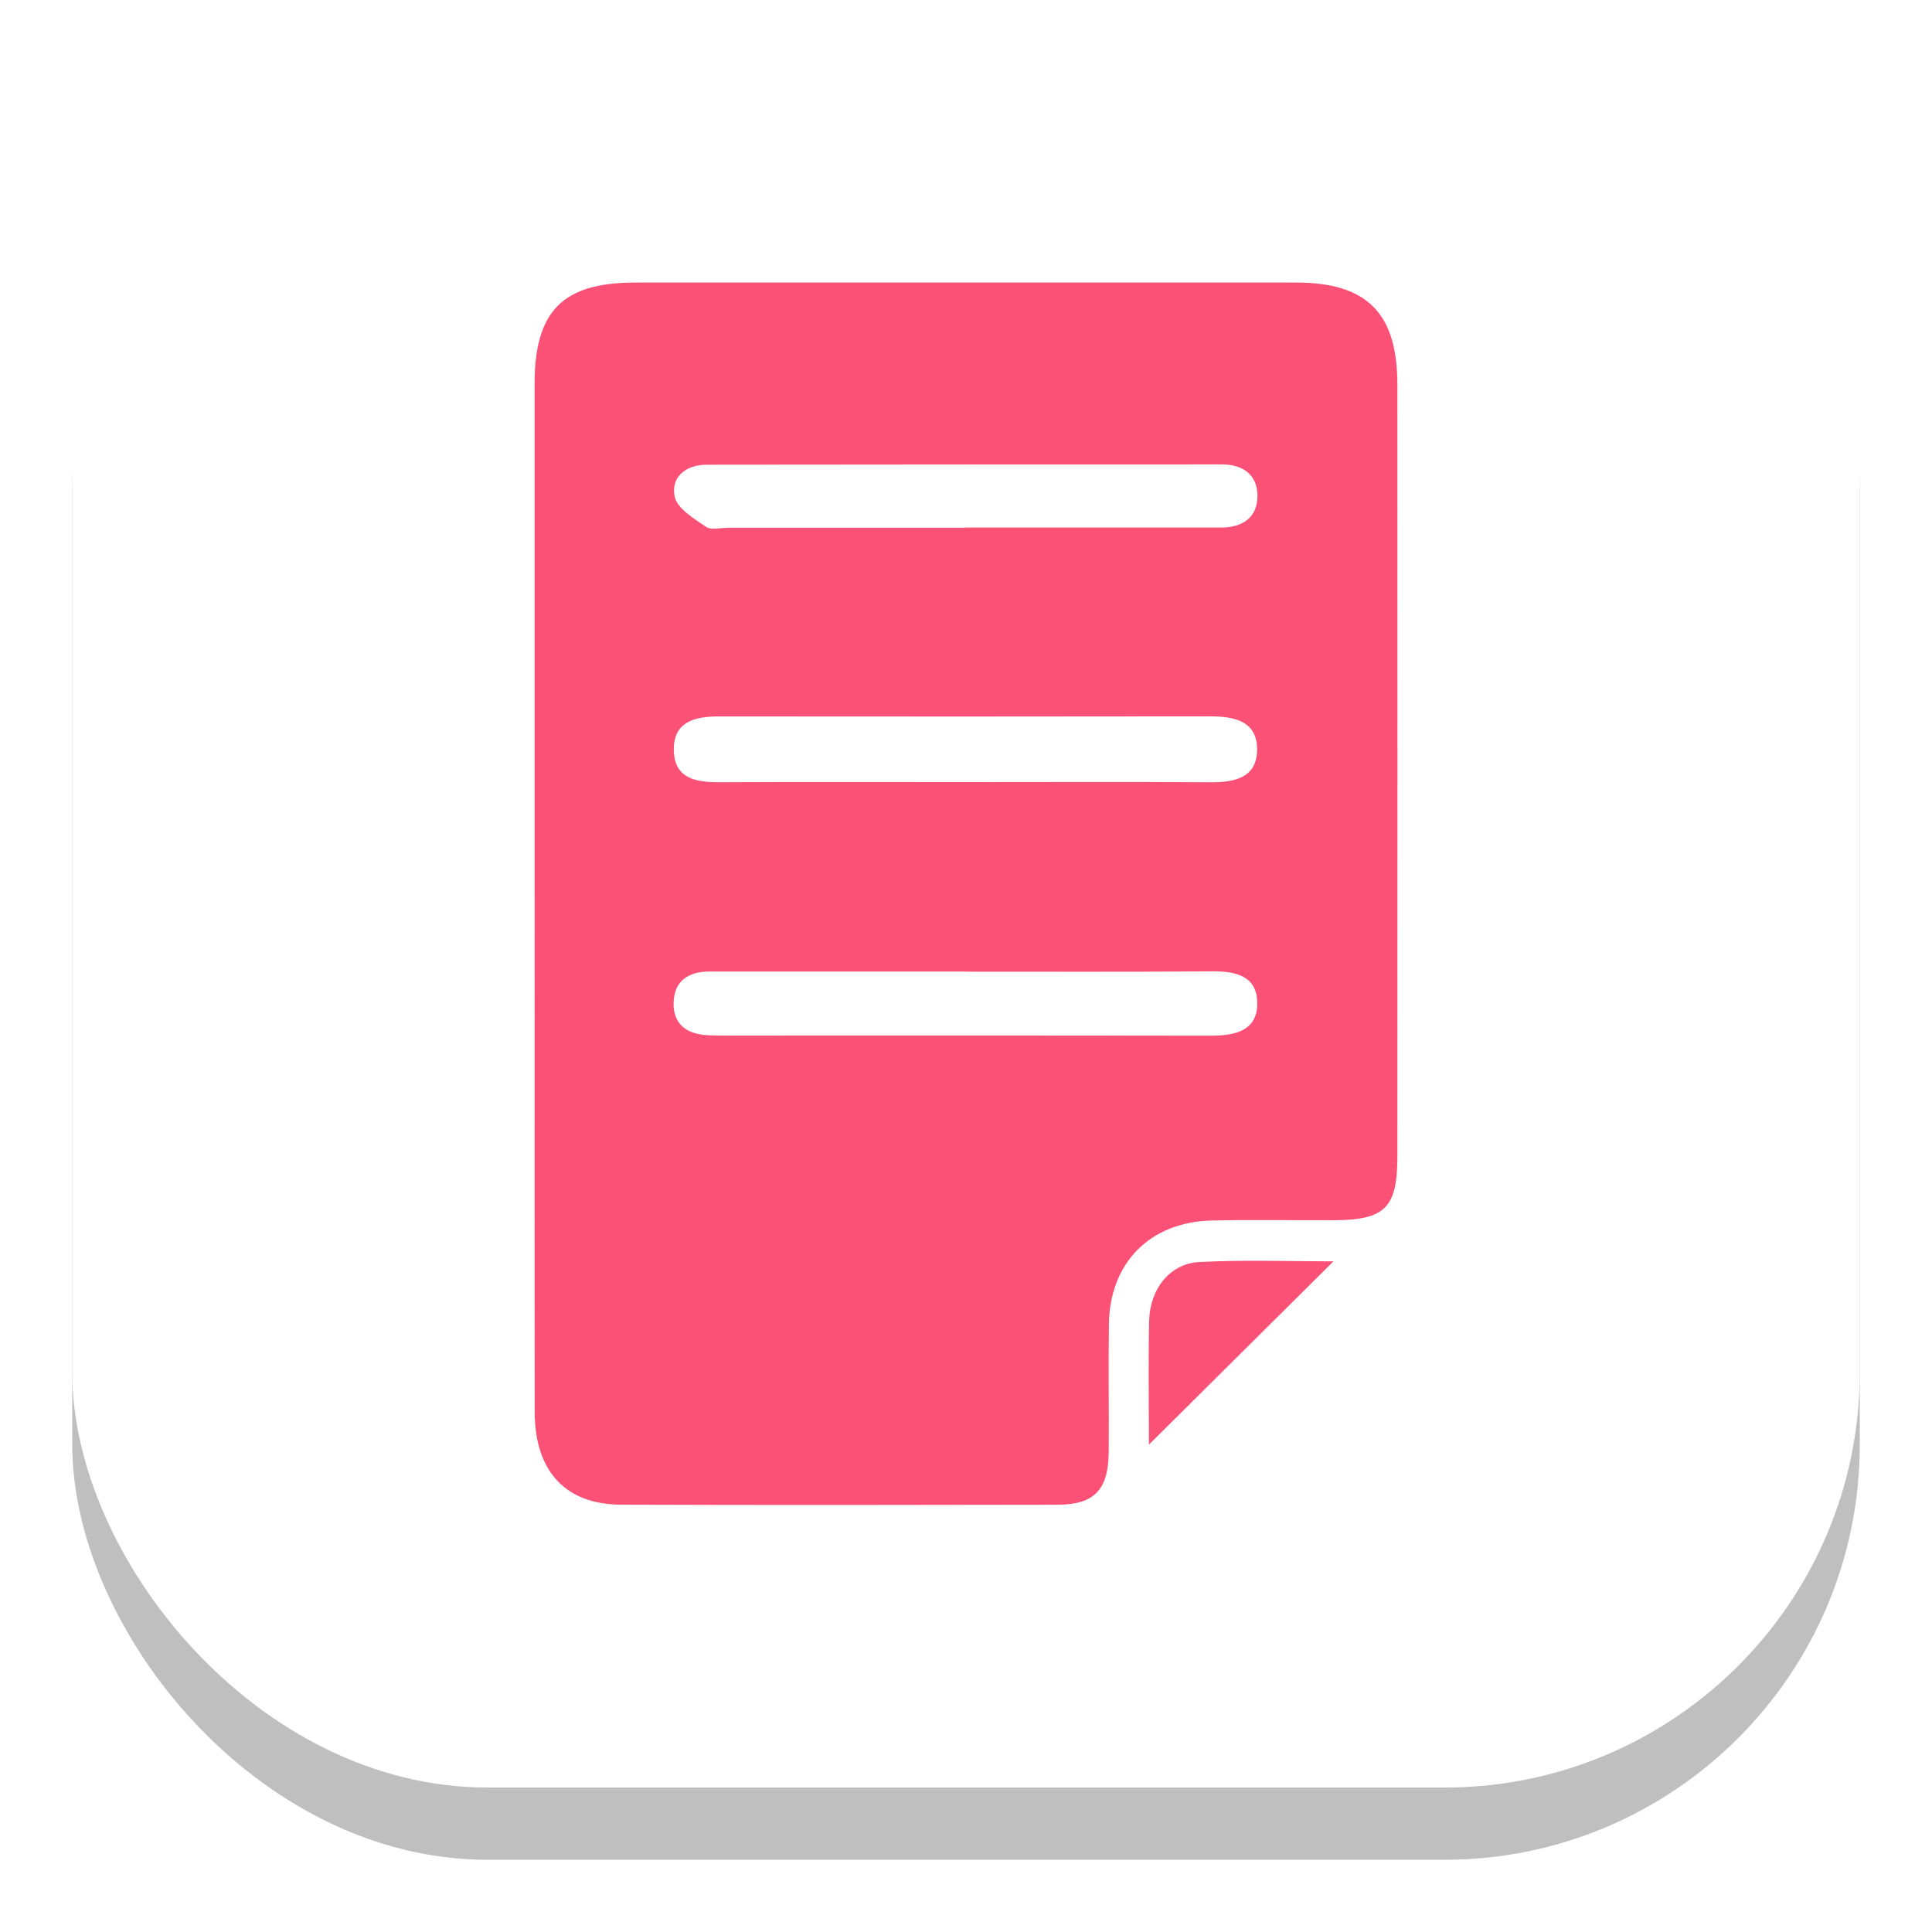
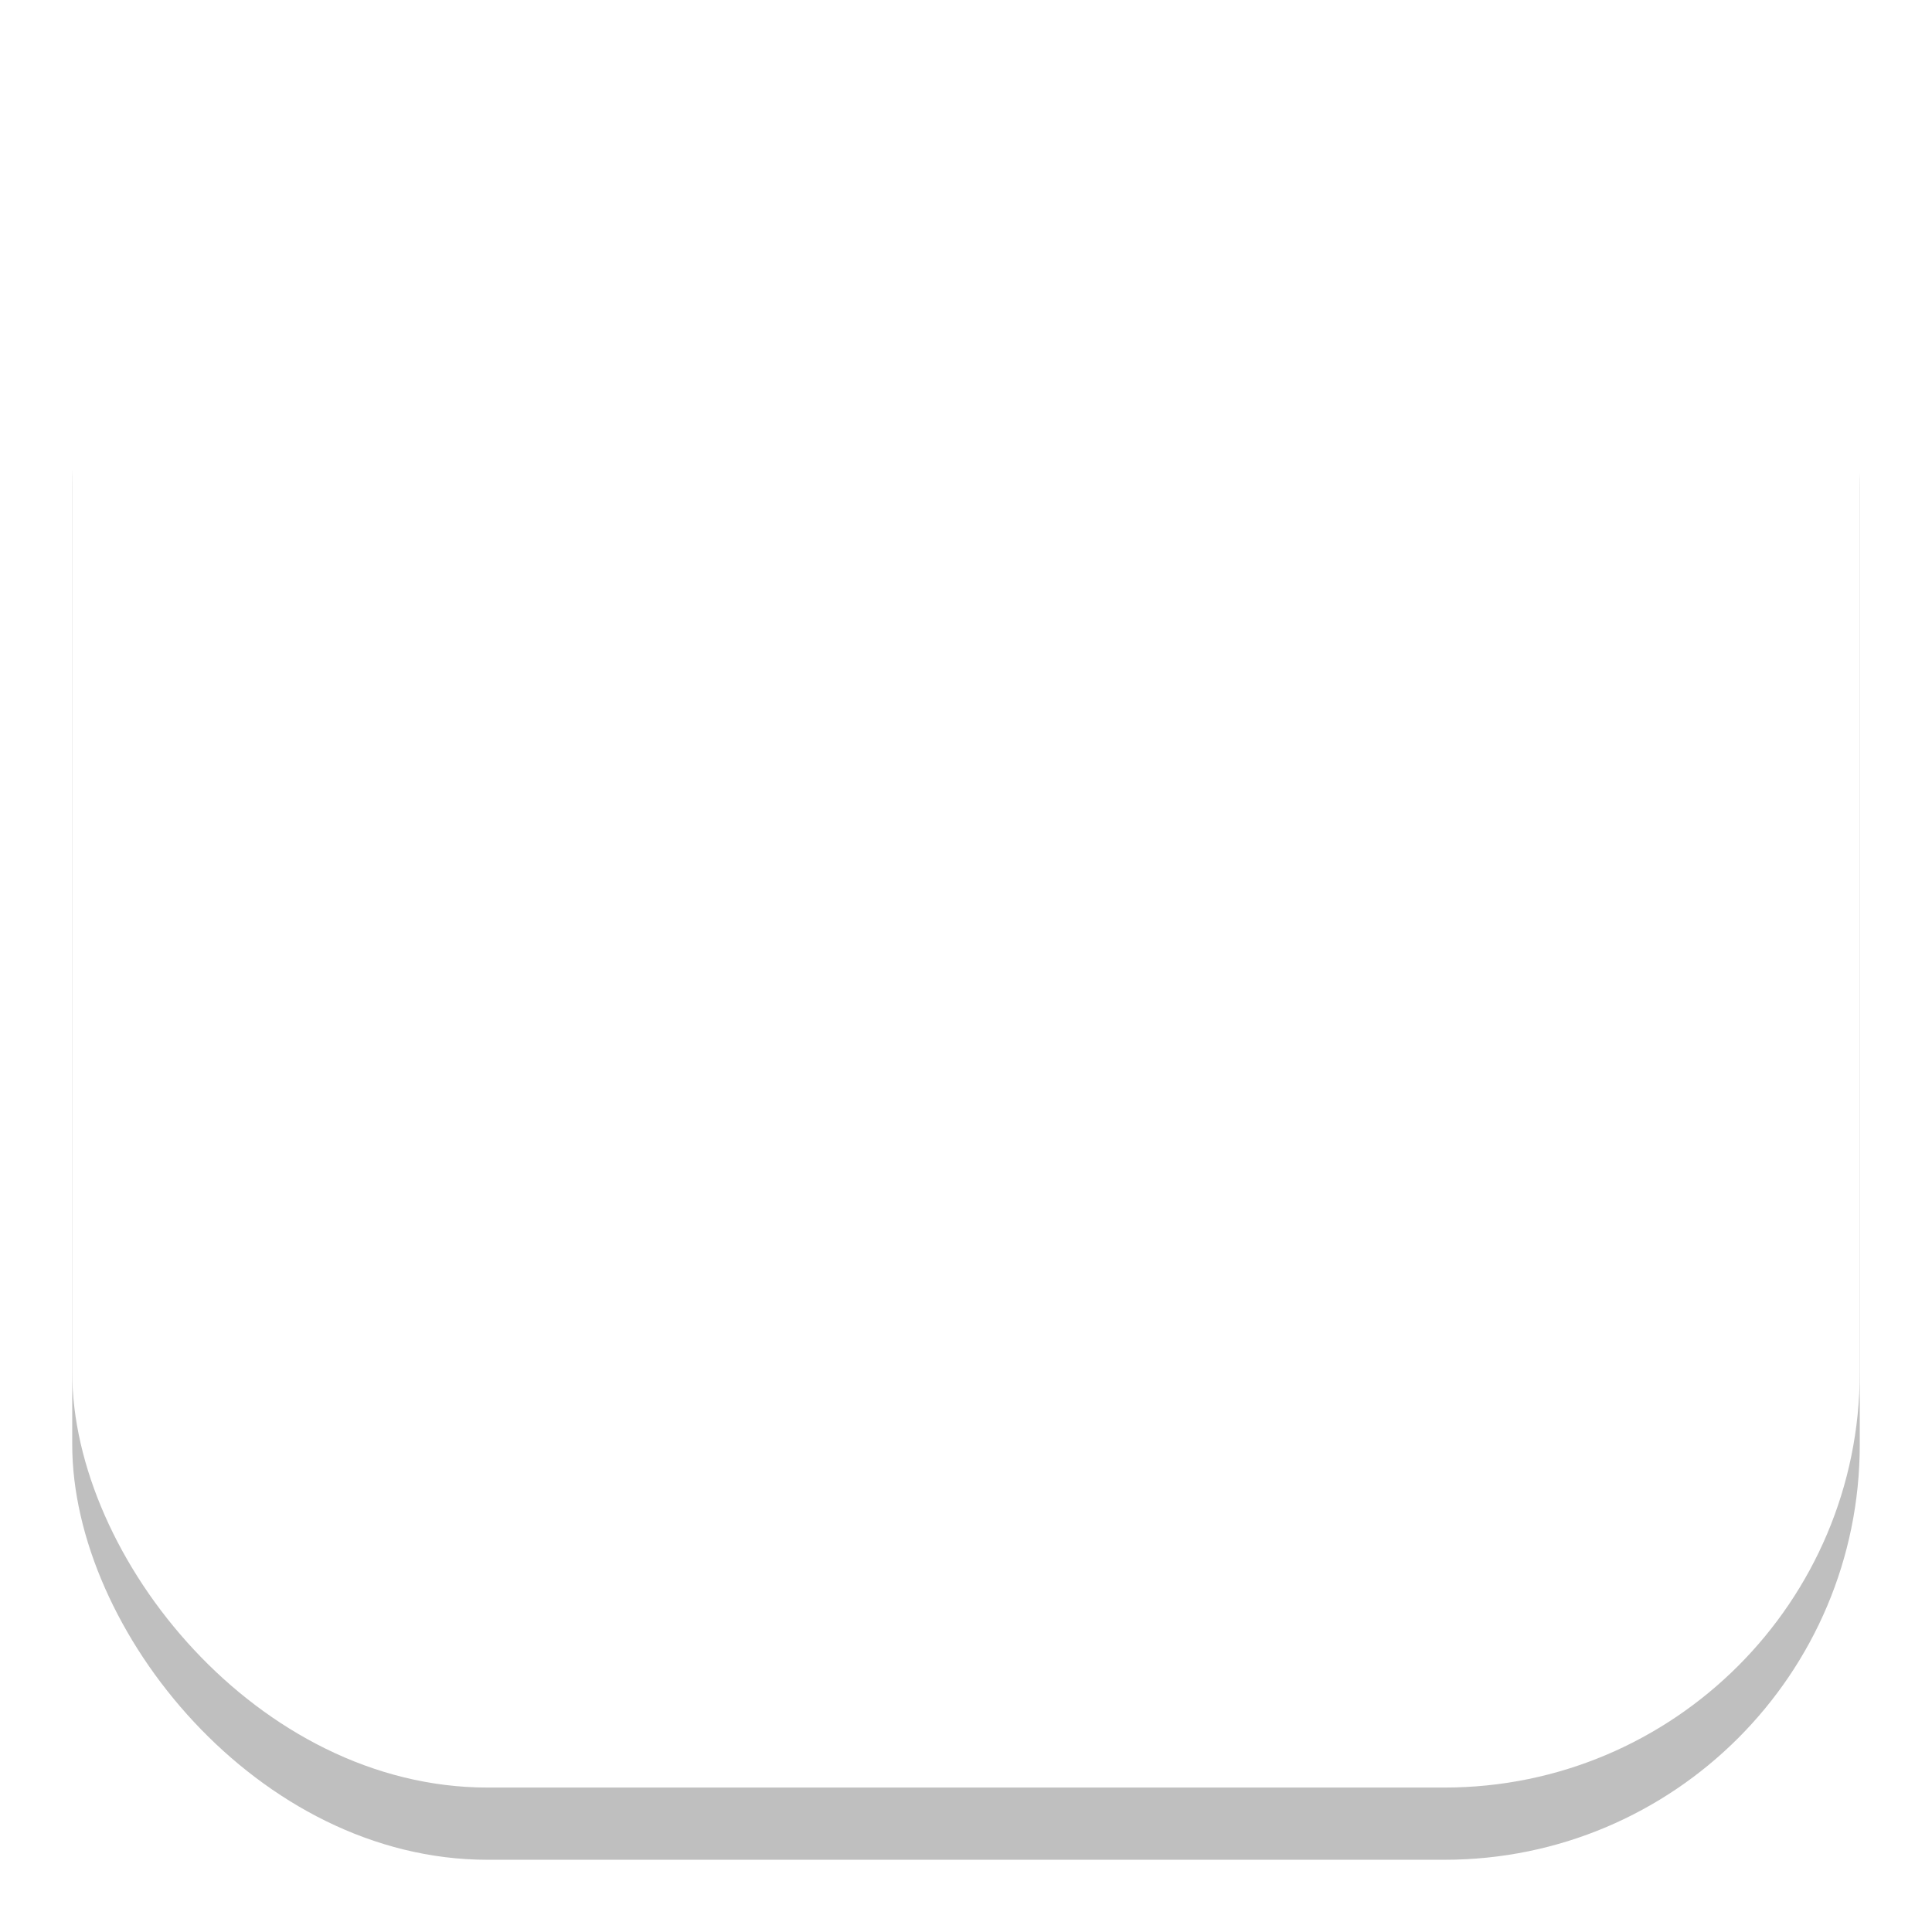
<svg xmlns="http://www.w3.org/2000/svg" width="107" height="107" viewBox="0 0 107 107" fill="none">
  <g filter="url(#filter0_f_48_10932)">
    <rect x="4" y="4" width="99" height="99" rx="23" fill="black" fill-opacity="0.25" />
  </g>
  <rect x="4" width="99" height="99" rx="23" fill="white" />
-   <path d="M29.606 49.452C29.606 40.053 29.606 30.654 29.606 21.258C29.613 17.21 31.164 15.648 35.205 15.648C47.392 15.648 59.58 15.648 71.767 15.648C75.706 15.648 77.388 17.33 77.391 21.294C77.399 35.542 77.395 49.794 77.391 64.042C77.391 66.9 76.714 67.57 73.853 67.58C71.611 67.588 69.365 67.544 67.122 67.595C63.697 67.671 61.462 69.928 61.414 73.336C61.382 75.698 61.422 78.064 61.404 80.431C61.385 82.505 60.603 83.332 58.582 83.335C50.519 83.35 42.452 83.361 34.389 83.332C31.313 83.321 29.617 81.475 29.613 78.195C29.599 68.614 29.609 59.033 29.609 49.456L29.606 49.452ZM53.417 43.314C57.956 43.314 62.495 43.293 67.031 43.325C68.385 43.336 69.616 43.071 69.623 41.513C69.63 39.951 68.382 39.674 67.039 39.674C57.96 39.689 48.885 39.685 39.806 39.678C38.462 39.678 37.269 39.976 37.319 41.596C37.367 43.107 38.532 43.325 39.798 43.322C44.338 43.3 48.877 43.314 53.413 43.314H53.417ZM53.482 53.806C48.754 53.806 44.025 53.809 39.296 53.806C38.157 53.806 37.37 54.297 37.309 55.458C37.243 56.725 38.044 57.297 39.26 57.337C39.504 57.344 39.744 57.351 39.988 57.351C49.019 57.351 58.051 57.344 67.082 57.359C68.429 57.359 69.674 57.075 69.63 55.491C69.59 54.035 68.411 53.784 67.119 53.795C62.572 53.831 58.025 53.809 53.479 53.813L53.482 53.806ZM53.431 29.23V29.219C58.156 29.219 62.881 29.216 67.61 29.219C68.844 29.219 69.66 28.644 69.641 27.417C69.623 26.293 68.833 25.721 67.683 25.721C58.171 25.725 48.659 25.721 39.147 25.736C37.993 25.736 37.138 26.413 37.367 27.505C37.505 28.164 38.43 28.717 39.096 29.176C39.387 29.376 39.922 29.227 40.344 29.227C44.706 29.227 49.07 29.227 53.431 29.227V29.23Z" fill="#FB5176" />
-   <path d="M63.632 80.011C63.632 77.765 63.595 75.464 63.642 73.167C63.679 71.398 64.782 69.982 66.416 69.895C68.924 69.764 71.447 69.858 73.85 69.858C70.45 73.236 67.057 76.604 63.632 80.007V80.011Z" fill="#FB5176" />
  <defs>
    <filter id="filter0_f_48_10932" x="0" y="0" width="107" height="107" filterUnits="userSpaceOnUse" color-interpolation-filters="sRGB">
      <feFlood flood-opacity="0" result="BackgroundImageFix" />
      <feBlend mode="normal" in="SourceGraphic" in2="BackgroundImageFix" result="shape" />
      <feGaussianBlur stdDeviation="2" result="effect1_foregroundBlur_48_10932" />
    </filter>
  </defs>
</svg>